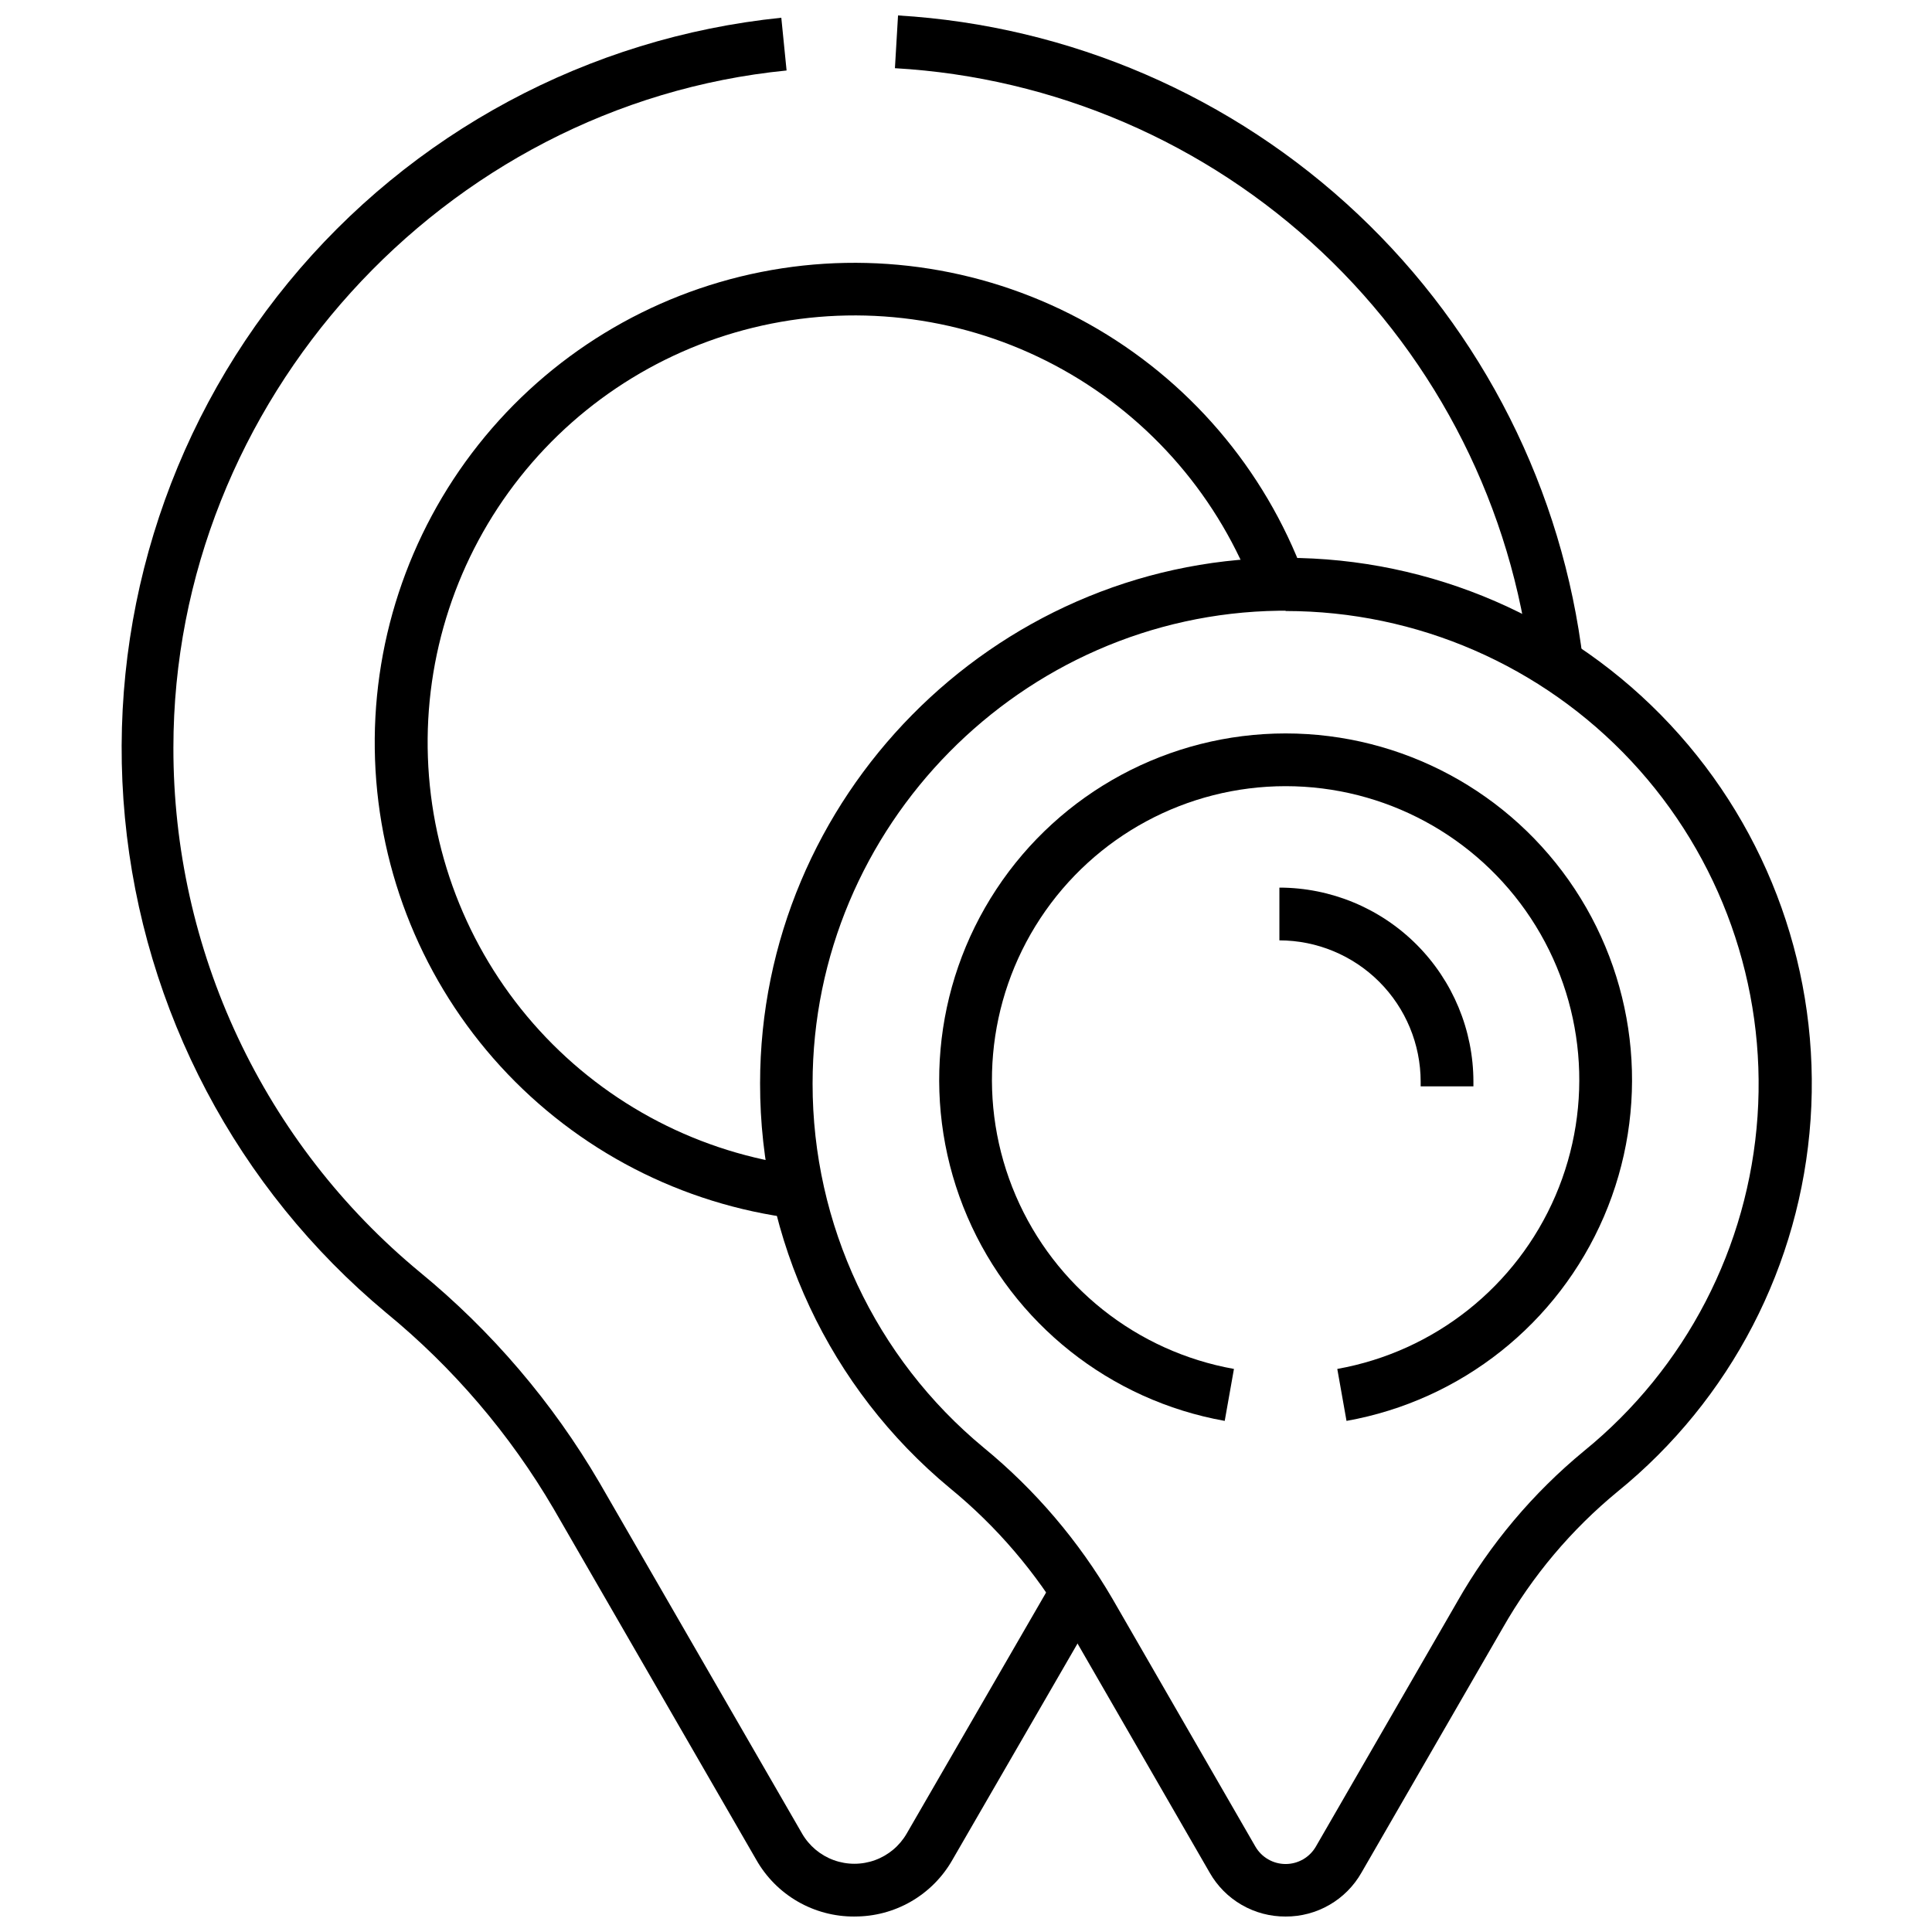
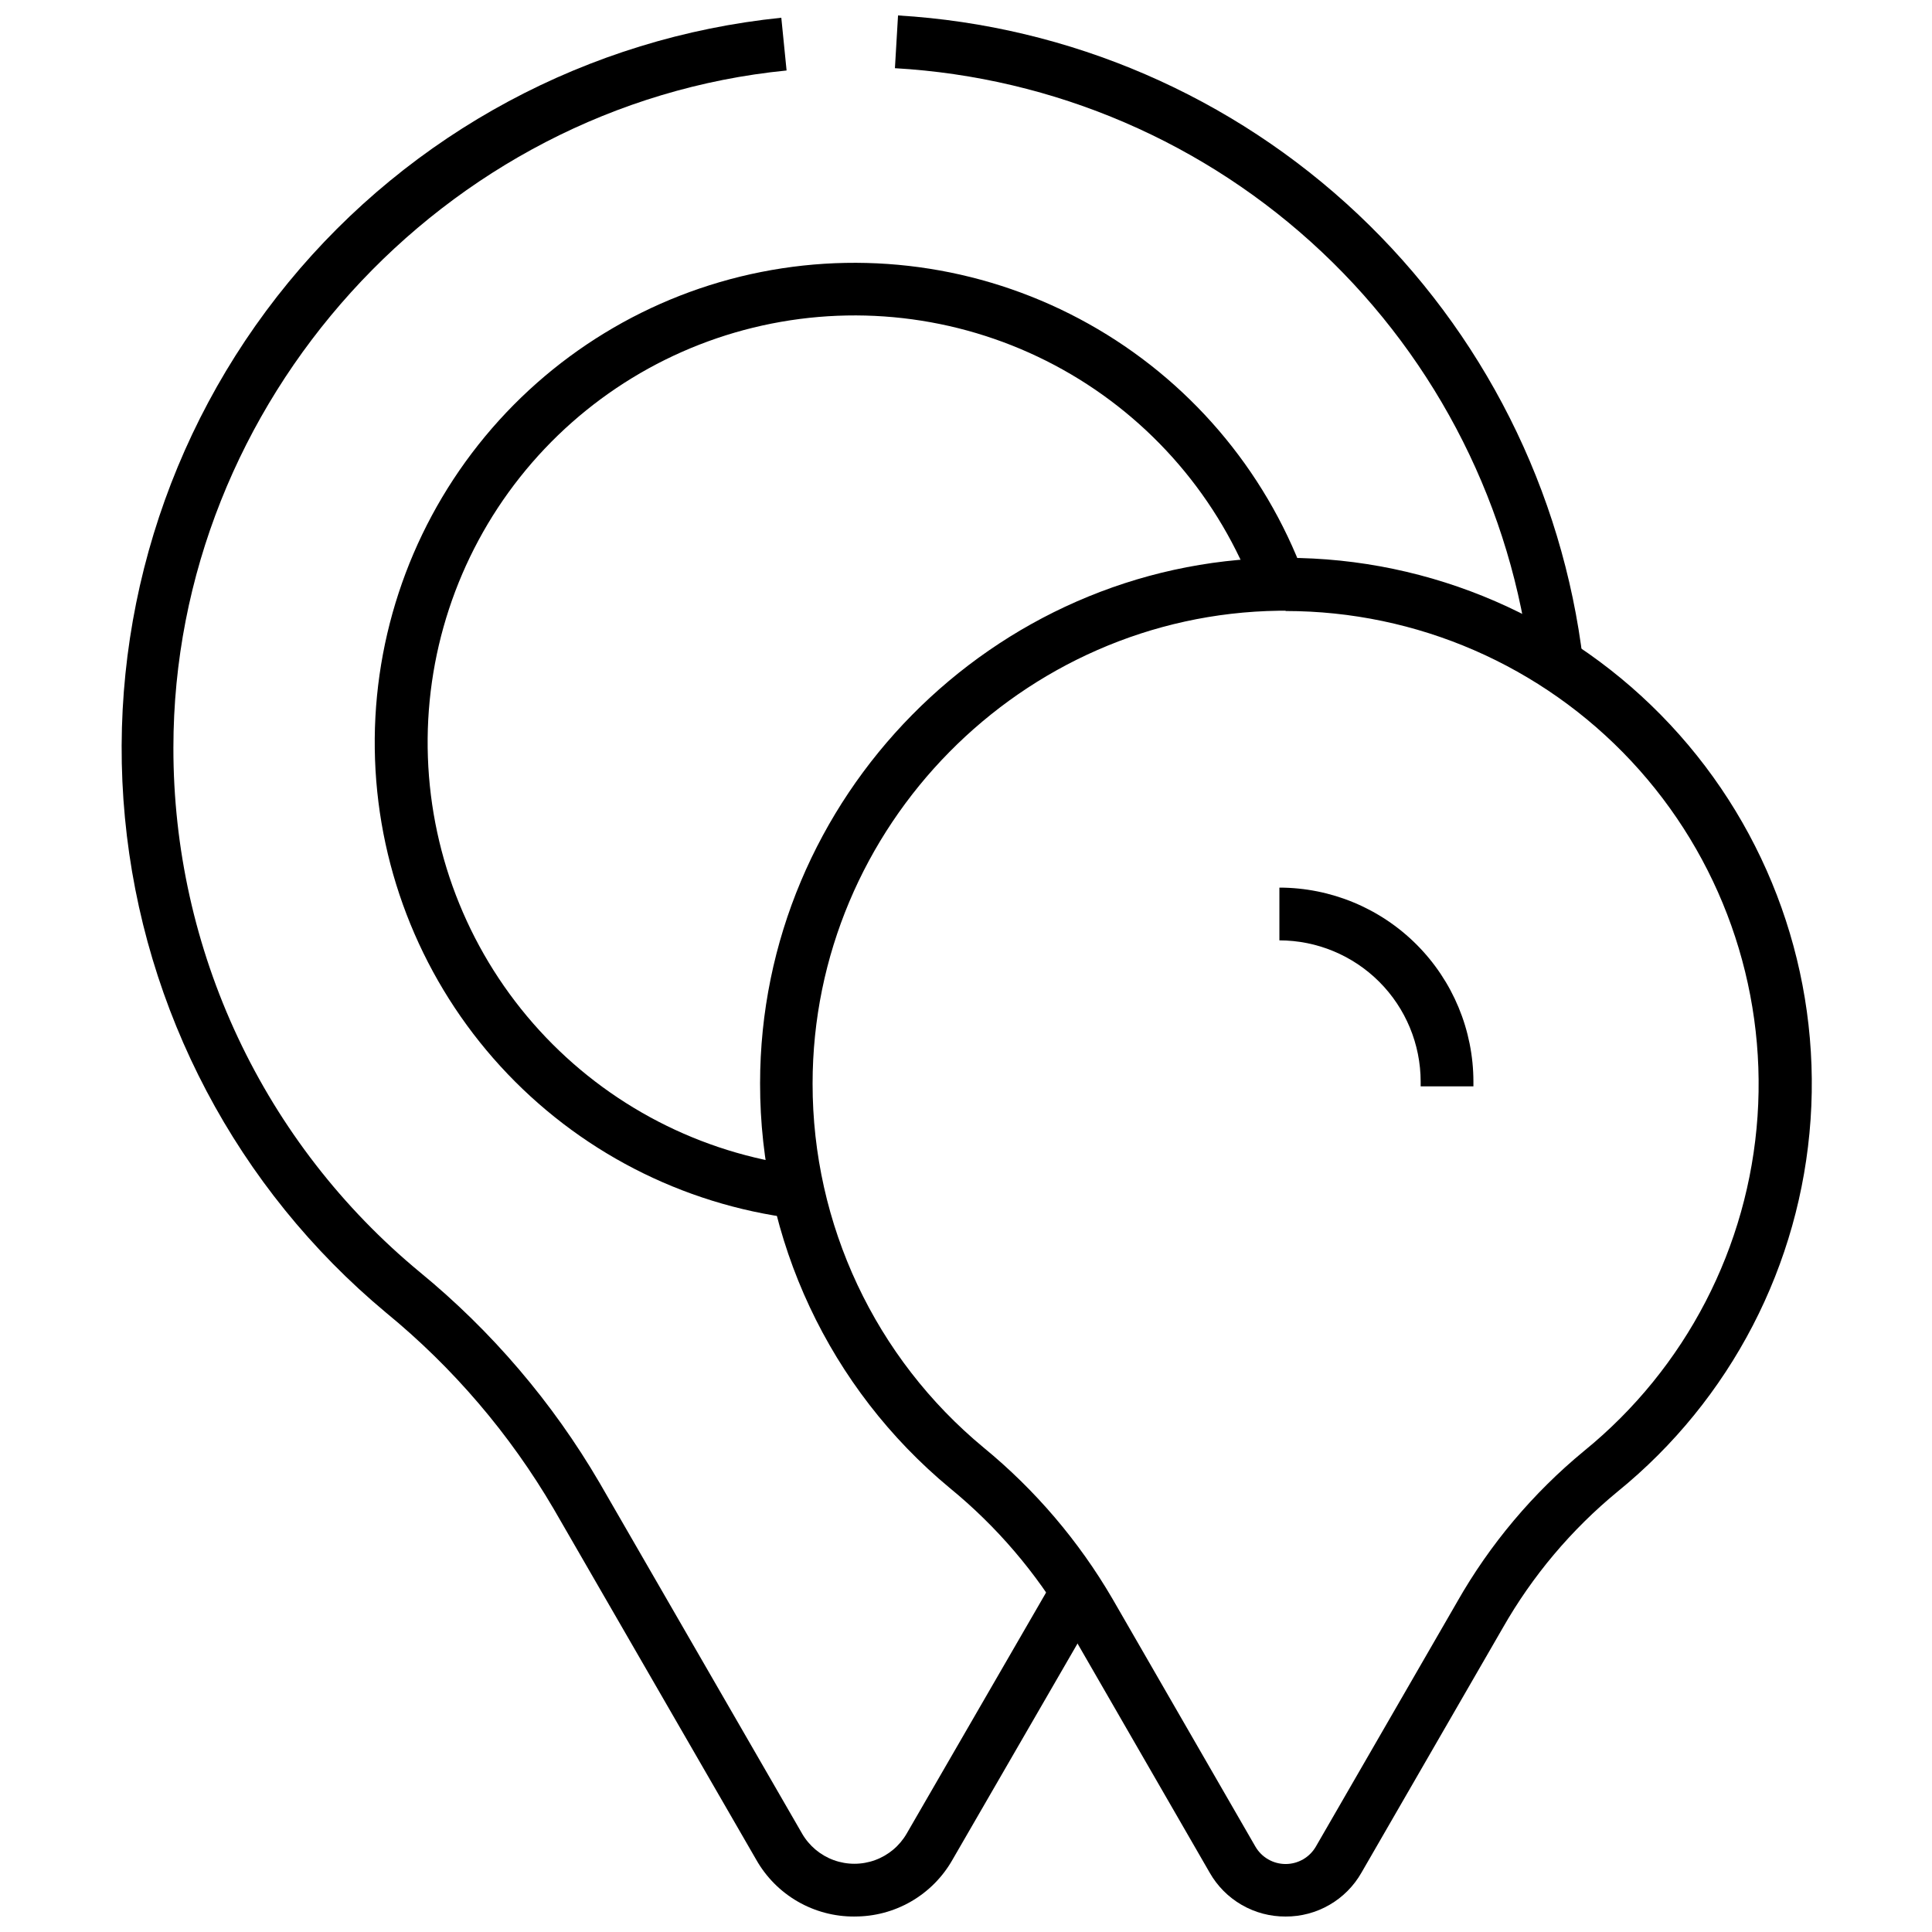
<svg xmlns="http://www.w3.org/2000/svg" width="800px" height="800px" version="1.1" viewBox="144 144 512 512">
  <defs>
    <clipPath id="c">
      <path d="m176 148.09h260v503.81h-260z" />
    </clipPath>
    <clipPath id="b">
      <path d="m381 148.09h183v172.91h-183z" />
    </clipPath>
    <clipPath id="a">
      <path d="m345 291h280v360.9h-280z" />
    </clipPath>
  </defs>
  <g clip-path="url(#c)">
    <path d="m370.42 651.9c-5.273 0.031-10.457-1.34-15.023-3.977-4.566-2.637-8.344-6.441-10.953-11.023l-53.684-92.98c-11.613-19.848-26.664-37.473-44.453-52.047-39.473-32.879-64.348-80.027-69.199-131.17-4.852-51.137 10.711-102.12 43.297-141.84 32.586-39.715 79.551-64.934 130.65-70.164l1.398 13.98c-91.109 9.02-162.5 87.879-162.5 179.46-0.035 26.543 5.797 52.766 17.082 76.789 11.281 24.023 27.738 45.254 48.191 62.172 19.066 15.633 35.199 34.535 47.645 55.824l53.684 92.98h-0.004c1.883 3.262 4.852 5.758 8.391 7.047 3.539 1.289 7.418 1.289 10.957 0 3.539-1.289 6.512-3.785 8.391-7.047l39.145-67.691 12.105 6.988-39.145 67.691c-2.606 4.582-6.387 8.387-10.953 11.023-4.562 2.637-9.75 4.008-15.02 3.977z" />
  </g>
  <g clip-path="url(#b)">
    <path d="m549.64 320.89c-4.918-42.059-24.504-81.039-55.316-110.09s-70.879-46.301-113.16-48.727l0.824-13.98c45.527 2.719 88.652 21.352 121.84 52.641 33.184 31.285 54.316 73.242 59.707 118.53z" />
  </g>
  <path d="m355.52 466.93h-0.867c-29.973-3.75-57.629-18.051-78.016-40.336-20.387-22.289-32.176-51.105-33.25-81.289-1.074-30.188 8.637-59.77 27.387-83.449s45.32-39.91 74.949-45.781c29.629-5.875 60.383-1.004 86.746 13.734 26.367 14.734 46.625 38.379 57.145 66.691l-13.07 4.809c-9.367-25.188-27.395-46.223-50.852-59.336-23.461-13.113-50.82-17.449-77.188-12.227-26.363 5.219-50.008 19.652-66.699 40.715-16.695 21.062-25.348 47.379-24.406 74.238 0.938 26.859 11.406 52.508 29.531 72.352s42.723 32.59 69.387 35.957l-0.852 6.879z" />
  <g clip-path="url(#a)">
    <path d="m484.7 651.9c-4.082 0.023-8.098-1.039-11.633-3.082-3.535-2.039-6.465-4.988-8.484-8.535l-37.898-65.707v0.004c-8.078-13.809-18.551-26.062-30.926-36.195-31.938-26.457-50.395-65.793-50.328-107.27 0-75.742 61.625-138.23 137.34-139.28h2c38.617-0.016 75.508 16 101.87 44.223 26.359 28.219 39.824 66.113 37.18 104.64-2.644 38.527-21.16 74.227-51.129 98.582-12.27 10.086-22.586 22.336-30.445 36.137l-37.453 64.867c-2.019 3.543-4.941 6.488-8.473 8.527-3.531 2.043-7.539 3.109-11.617 3.09zm0-346.05h-1.805c-68.125 0.949-123.54 57.164-123.55 125.32-0.031 37.309 16.594 72.684 45.34 96.465 13.656 11.207 25.207 24.762 34.109 40.023l37.898 65.707c1.656 2.859 4.707 4.617 8.012 4.617s6.356-1.758 8.012-4.617l37.453-64.867h-0.004c8.688-15.273 20.09-28.828 33.652-39.996 26.938-21.918 43.578-54.031 45.949-88.676 2.367-34.648-9.742-68.727-33.445-94.109-23.703-25.379-56.875-39.789-91.602-39.793z" />
  </g>
-   <path d="m500.84 520.55-2.445-13.77c25.762-4.606 47.484-21.852 57.816-45.898 10.328-24.047 7.879-51.676-6.519-73.531-14.402-21.855-38.82-35.008-64.992-35.008-26.172 0-50.59 13.152-64.988 35.008-14.398 21.855-16.848 49.484-6.519 73.531s32.051 41.293 57.816 45.898l-2.445 13.77h-0.004c-30.391-5.426-56.023-25.77-68.211-54.137-12.188-28.367-9.297-60.961 7.688-86.742 16.984-25.785 45.789-41.305 76.664-41.305s59.684 15.52 76.668 41.305c16.984 25.781 19.871 58.375 7.684 86.742-12.188 28.367-37.816 48.711-68.211 54.137z" />
  <path d="m534.47 431.89h-13.98v-1.246c-0.012-9.926-3.961-19.441-10.977-26.457-7.019-7.019-16.535-10.969-26.461-10.98v-13.98c13.633 0.016 26.699 5.438 36.34 15.078s15.062 22.711 15.078 36.34z" />
</svg>